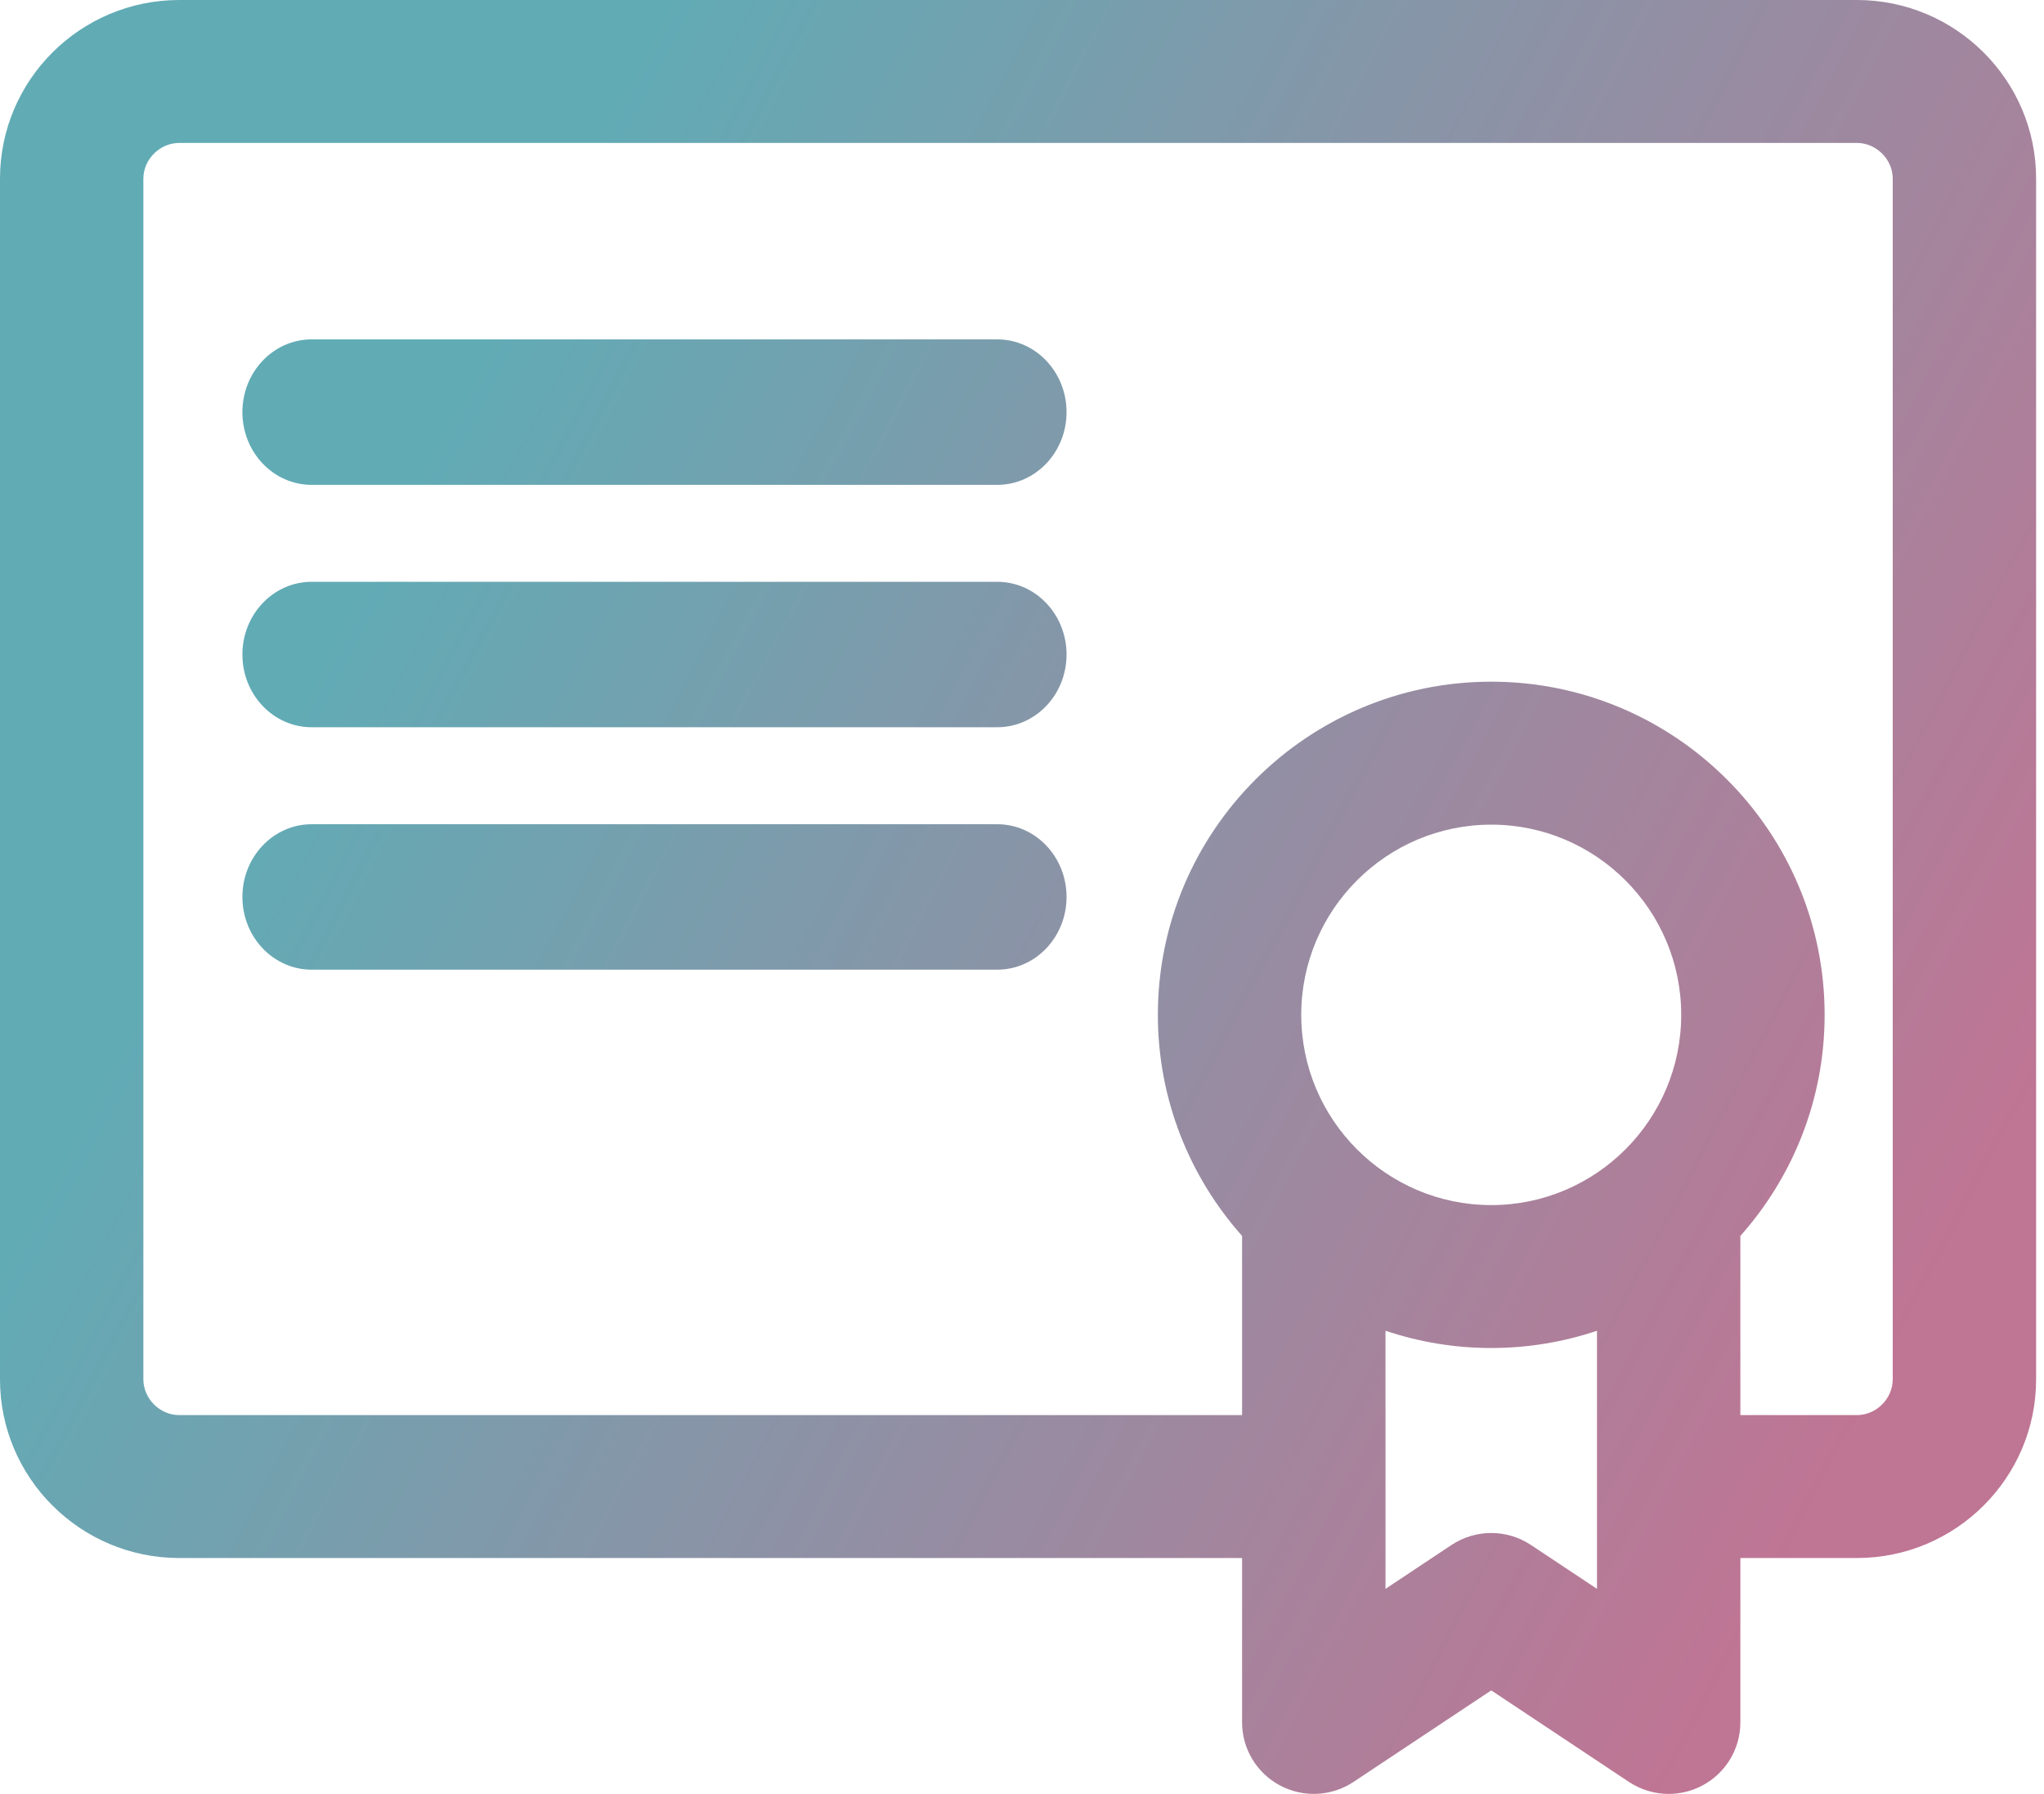
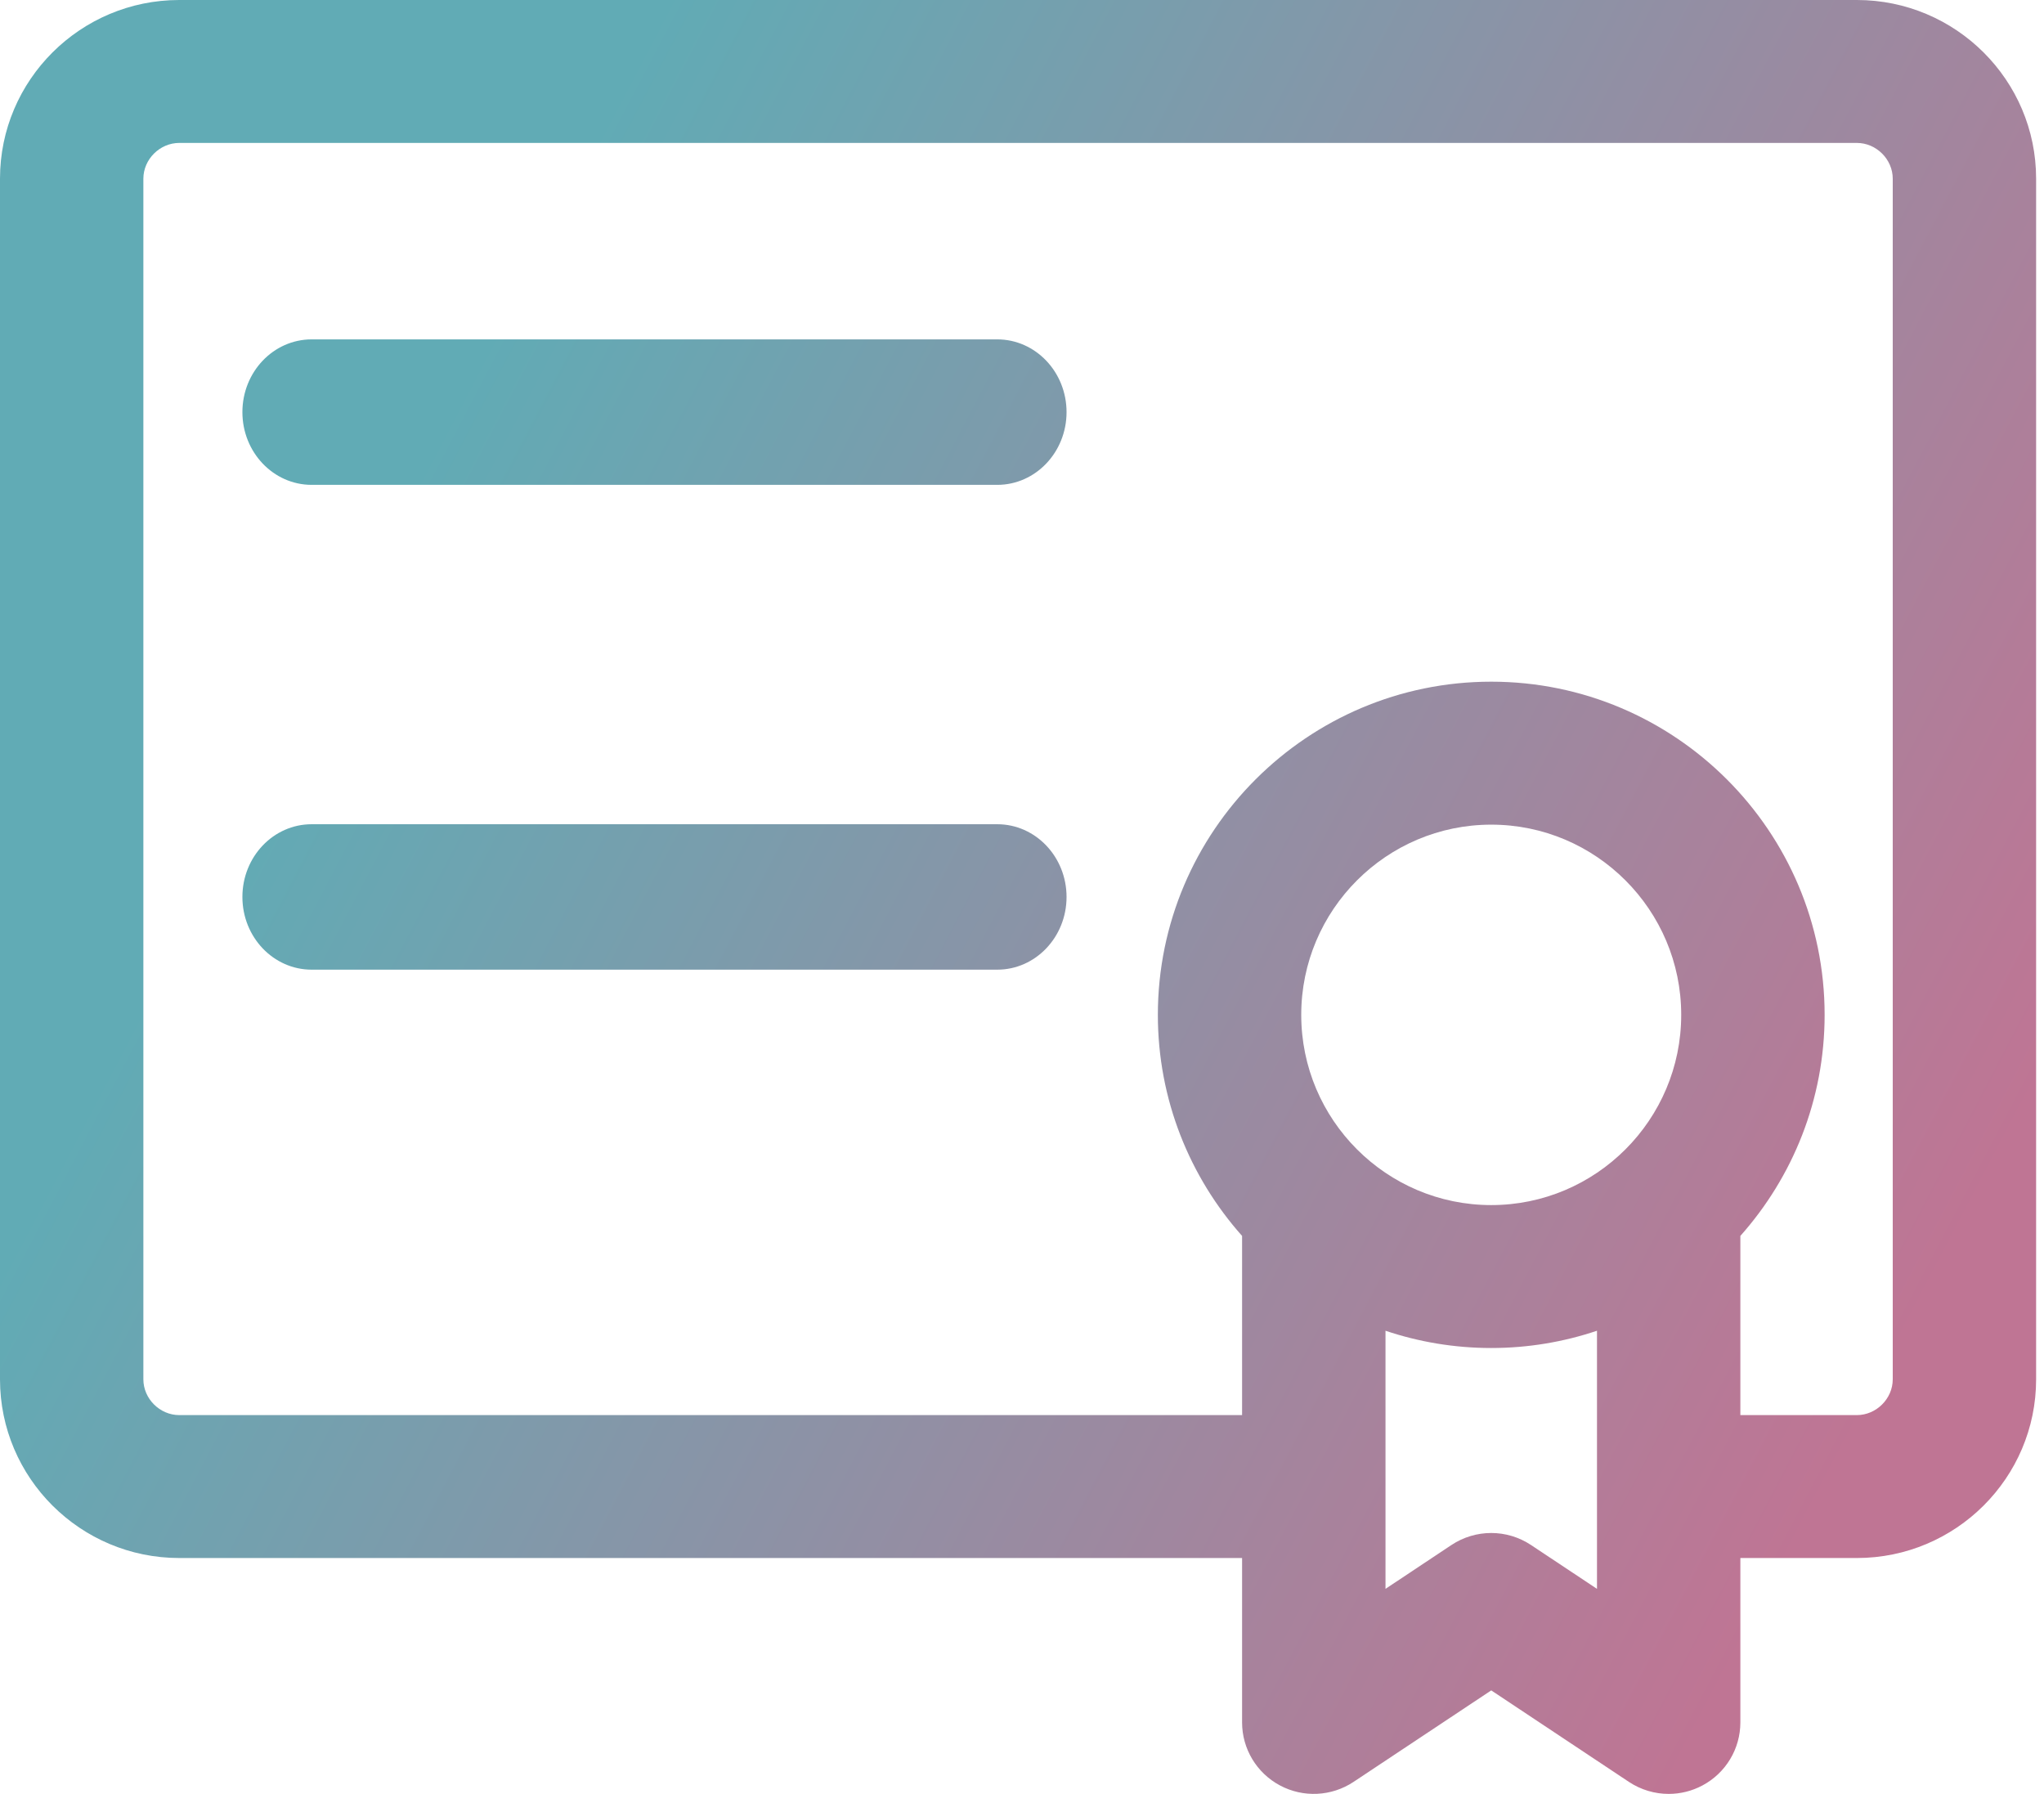
<svg xmlns="http://www.w3.org/2000/svg" width="49" height="43" viewBox="0 0 49 43" fill="none">
  <path d="M23.907 8.135H7.471C6.554 8.135 5.811 8.916 5.811 9.879C5.811 10.841 6.554 11.622 7.471 11.622H23.907C24.824 11.622 25.568 10.841 25.568 9.879C25.568 8.916 24.824 8.135 23.907 8.135Z" fill="url(#paint0_linear)" />
-   <path d="M23.907 13.946H7.471C6.554 13.946 5.811 14.726 5.811 15.689C5.811 16.652 6.554 17.432 7.471 17.432H23.907C24.824 17.432 25.568 16.652 25.568 15.689C25.568 14.726 24.824 13.946 23.907 13.946Z" fill="url(#paint1_linear)" />
  <path d="M23.907 19.757H7.471C6.554 19.757 5.811 20.537 5.811 21.5C5.811 22.463 6.554 23.243 7.471 23.243H23.907C24.824 23.243 25.568 22.463 25.568 21.5C25.568 20.537 24.824 19.757 23.907 19.757Z" fill="url(#paint2_linear)" />
  <path d="M44.514 0H4.297C1.927 0 0 1.921 0 4.283V33.063C0 35.425 1.927 37.346 4.297 37.346H29.776V41.287C29.776 41.919 30.125 42.499 30.684 42.797C31.243 43.096 31.921 43.062 32.448 42.712L35.749 40.519L39.049 42.712C39.337 42.903 39.669 43 40.003 43C40.281 43 40.559 42.933 40.813 42.797C41.372 42.499 41.721 41.919 41.721 41.287V37.346H44.514C46.883 37.346 48.811 35.425 48.811 33.063V4.283C48.811 1.921 46.883 0 44.514 0ZM35.749 28.886C33.237 28.886 31.194 26.841 31.194 24.326C31.194 21.812 33.237 19.767 35.749 19.767C38.26 19.767 40.303 21.812 40.303 24.326C40.303 26.841 38.26 28.886 35.749 28.886ZM36.702 37.034C36.413 36.842 36.081 36.746 35.749 36.746C35.417 36.746 35.084 36.842 34.795 37.034L33.214 38.085V31.898C34.011 32.166 34.863 32.312 35.749 32.312C36.635 32.312 37.487 32.166 38.284 31.898V38.085L36.702 37.034ZM45.374 33.063C45.374 33.527 44.98 33.92 44.514 33.92H41.721V29.625C42.976 28.214 43.741 26.359 43.741 24.326C43.741 19.923 40.156 16.34 35.749 16.34C31.342 16.34 27.757 19.923 27.757 24.326C27.757 26.358 28.521 28.214 29.776 29.625V33.92H4.297C3.831 33.92 3.437 33.527 3.437 33.063V4.283C3.437 3.819 3.831 3.426 4.297 3.426H44.514C44.98 3.426 45.374 3.819 45.374 4.283V33.063Z" fill="url(#paint3_linear)" />
  <defs>
    <linearGradient id="paint0_linear" x1="13.629" y1="2.573" x2="50.946" y2="22.148" gradientUnits="userSpaceOnUse">
      <stop offset="0.02" stop-color="#61ABB5" />
      <stop offset="1" stop-color="#BF7594" />
    </linearGradient>
    <linearGradient id="paint1_linear" x1="13.629" y1="2.573" x2="50.946" y2="22.148" gradientUnits="userSpaceOnUse">
      <stop offset="0.02" stop-color="#61ABB5" />
      <stop offset="1" stop-color="#BF7594" />
    </linearGradient>
    <linearGradient id="paint2_linear" x1="13.629" y1="2.573" x2="50.946" y2="22.148" gradientUnits="userSpaceOnUse">
      <stop offset="0.02" stop-color="#61ABB5" />
      <stop offset="1" stop-color="#BF7594" />
    </linearGradient>
    <linearGradient id="paint3_linear" x1="13.629" y1="2.573" x2="50.946" y2="22.148" gradientUnits="userSpaceOnUse">
      <stop offset="0.02" stop-color="#61ABB5" />
      <stop offset="1" stop-color="#BF7594" />
    </linearGradient>
  </defs>
</svg>